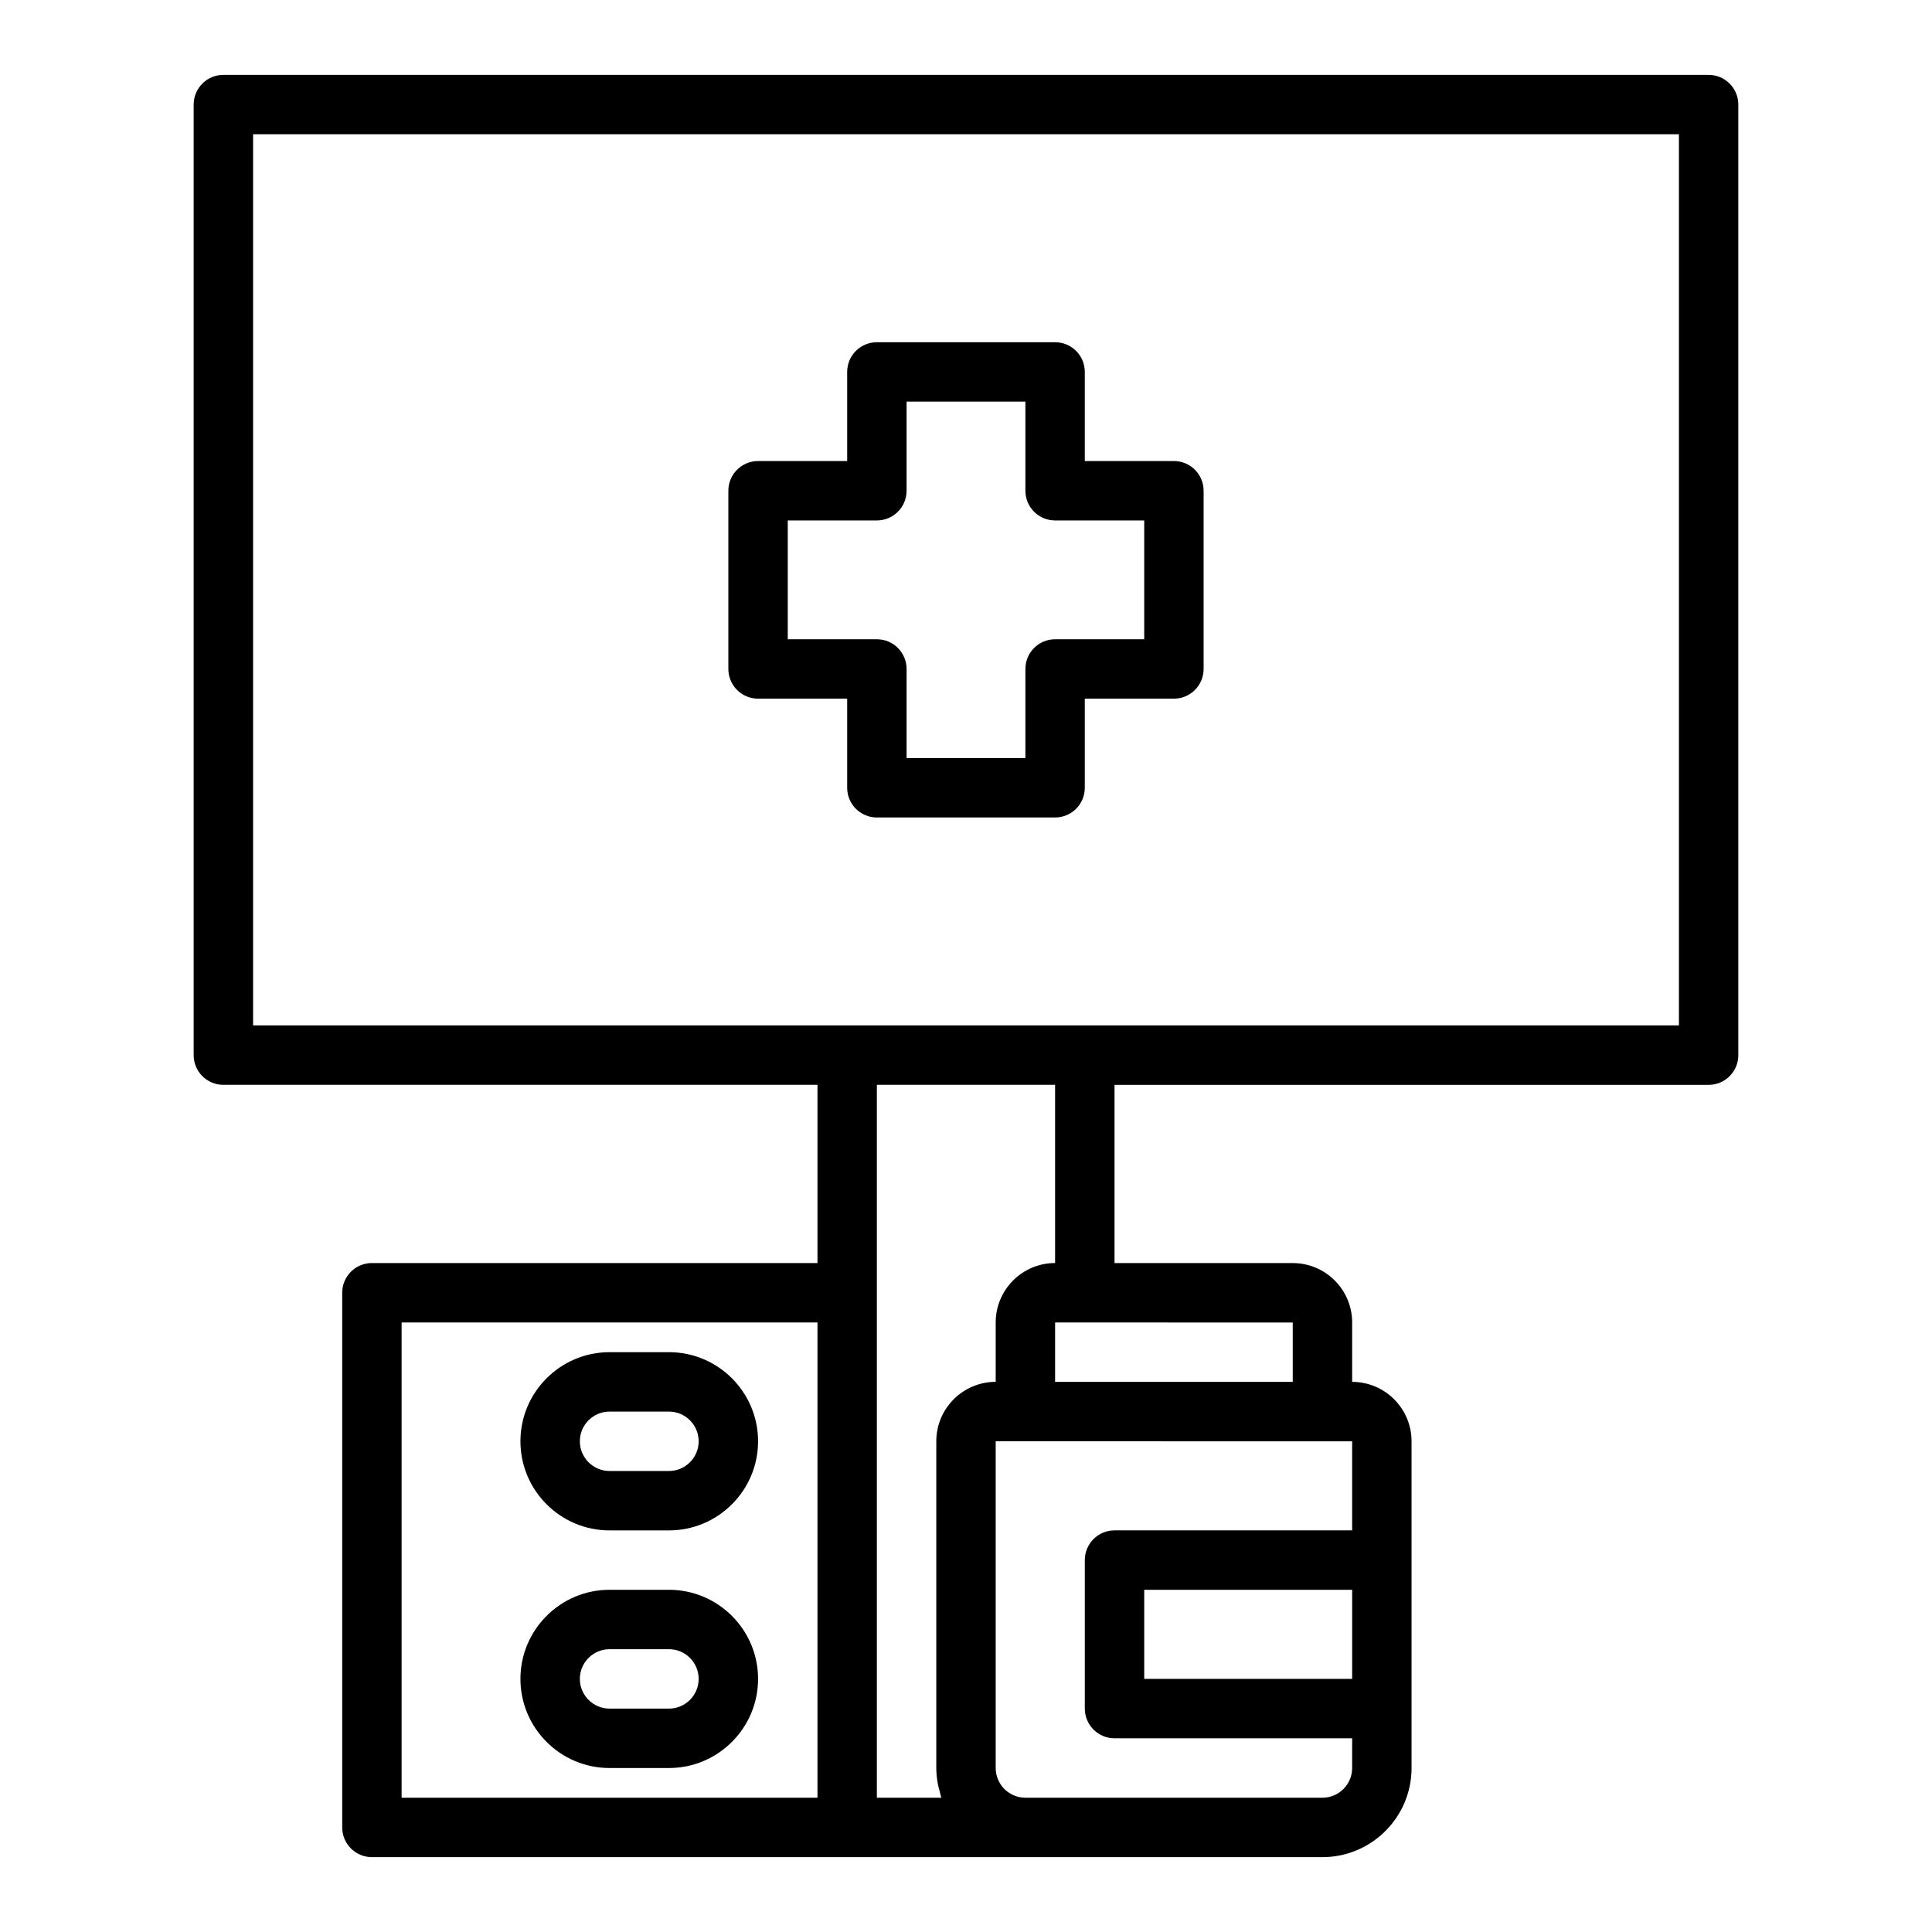
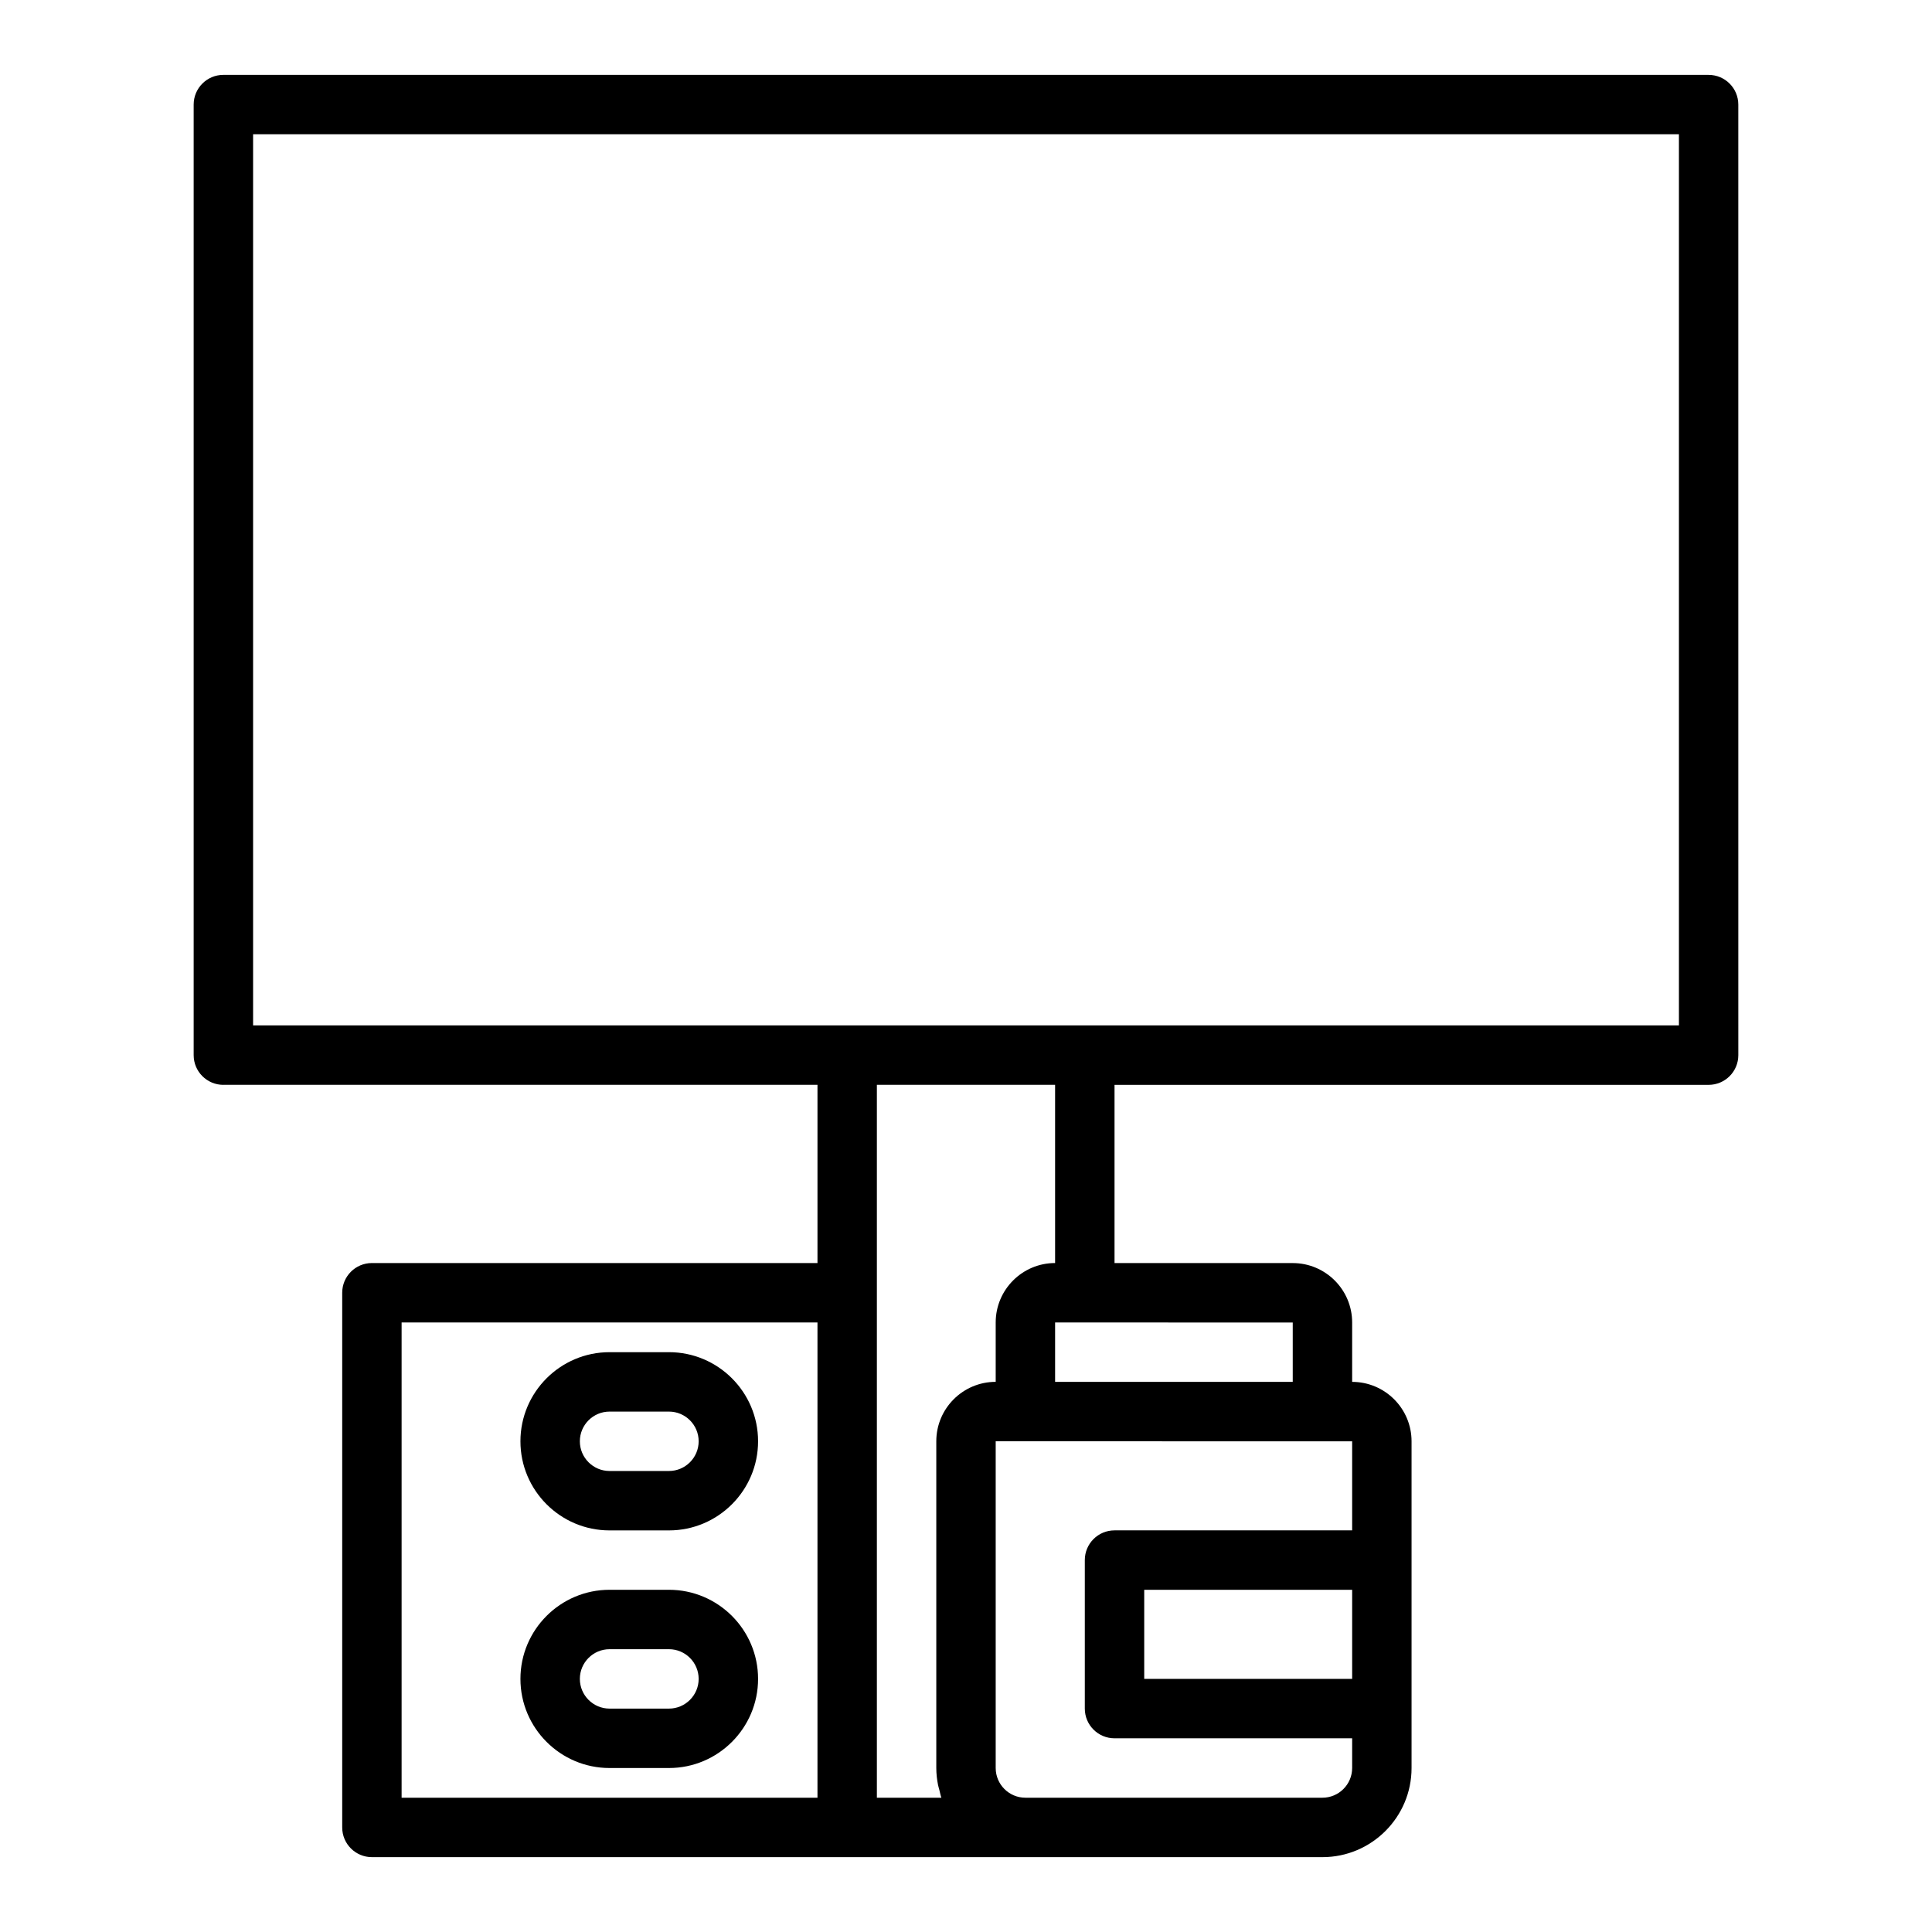
<svg xmlns="http://www.w3.org/2000/svg" fill="#000000" width="800px" height="800px" version="1.1" viewBox="144 144 512 512">
  <g>
    <path d="m203.2 431.49h157.44v47.23h-118.08c-4.348 0-7.871 3.523-7.871 7.871v141.7c0 4.348 3.523 7.871 7.871 7.871h251.9c13.023 0 23.617-10.594 23.617-23.617v-86.59c0-8.684-7.062-15.742-15.742-15.742v-15.742c0-8.684-7.062-15.742-15.742-15.742h-47.23v-47.23h157.44c4.348 0 7.871-3.523 7.871-7.871l-0.004-251.91c0-4.348-3.523-7.871-7.871-7.871l-393.6-0.004c-4.348 0-7.875 3.527-7.875 7.875v251.91c0 4.344 3.527 7.871 7.875 7.871zm47.23 62.973h110.21v125.95h-110.21zm244.03 125.95h-78.719c-4.34 0-7.871-3.531-7.871-7.871v-86.594l94.465 0.023v23.594h-62.977c-4.348 0-7.871 3.523-7.871 7.871v39.359c0 4.348 3.523 7.871 7.871 7.871h62.977v7.871c0 4.344-3.535 7.875-7.875 7.875zm7.875-31.488h-55.105v-23.617h55.105zm-15.746-78.719h-62.977v-15.742l62.977 0.023zm-62.977-31.488c-8.684 0-15.742 7.062-15.742 15.742v15.742c-8.684 0-15.742 7.062-15.742 15.742v86.594c0 1.52 0.172 2.992 0.449 4.43 0.09 0.473 0.242 0.918 0.359 1.379 0.176 0.695 0.301 1.402 0.539 2.066h-17.094v-188.93h47.23zm-212.54-299.14h377.86v236.16h-377.86z" />
    <path d="m321.28 502.34h-15.742c-13.023 0-23.617 10.594-23.617 23.617s10.594 23.617 23.617 23.617h15.742c13.023 0 23.617-10.594 23.617-23.617s-10.594-23.617-23.617-23.617zm0 31.488h-15.742c-4.34 0-7.871-3.531-7.871-7.871s3.531-7.871 7.871-7.871h15.742c4.34 0 7.871 3.531 7.871 7.871 0 4.336-3.531 7.871-7.871 7.871z" />
    <path d="m321.28 565.31h-15.742c-13.023 0-23.617 10.594-23.617 23.617 0 13.023 10.594 23.617 23.617 23.617h15.742c13.023 0 23.617-10.594 23.617-23.617 0-13.023-10.594-23.617-23.617-23.617zm0 31.488h-15.742c-4.34 0-7.871-3.531-7.871-7.871 0-4.34 3.531-7.871 7.871-7.871h15.742c4.34 0 7.871 3.531 7.871 7.871 0 4.336-3.531 7.871-7.871 7.871z" />
-     <path d="m368.51 352.77c0 4.348 3.523 7.871 7.871 7.871h47.23c4.348 0 7.871-3.523 7.871-7.871v-23.617h23.617c4.348 0 7.871-3.523 7.871-7.871v-47.23c0-4.348-3.523-7.871-7.871-7.871h-23.617v-23.617c0-4.348-3.523-7.871-7.871-7.871h-47.23c-4.348 0-7.871 3.523-7.871 7.871v23.617h-23.617c-4.348 0-7.871 3.523-7.871 7.871v47.23c0 4.348 3.523 7.871 7.871 7.871h23.617zm-15.746-39.359v-31.488h23.617c4.348 0 7.871-3.523 7.871-7.871v-23.617h31.488v23.617c0 4.348 3.523 7.871 7.871 7.871h23.617v31.488h-23.617c-4.348 0-7.871 3.523-7.871 7.871v23.617h-31.488v-23.617c0-4.348-3.523-7.871-7.871-7.871z" />
  </g>
</svg>